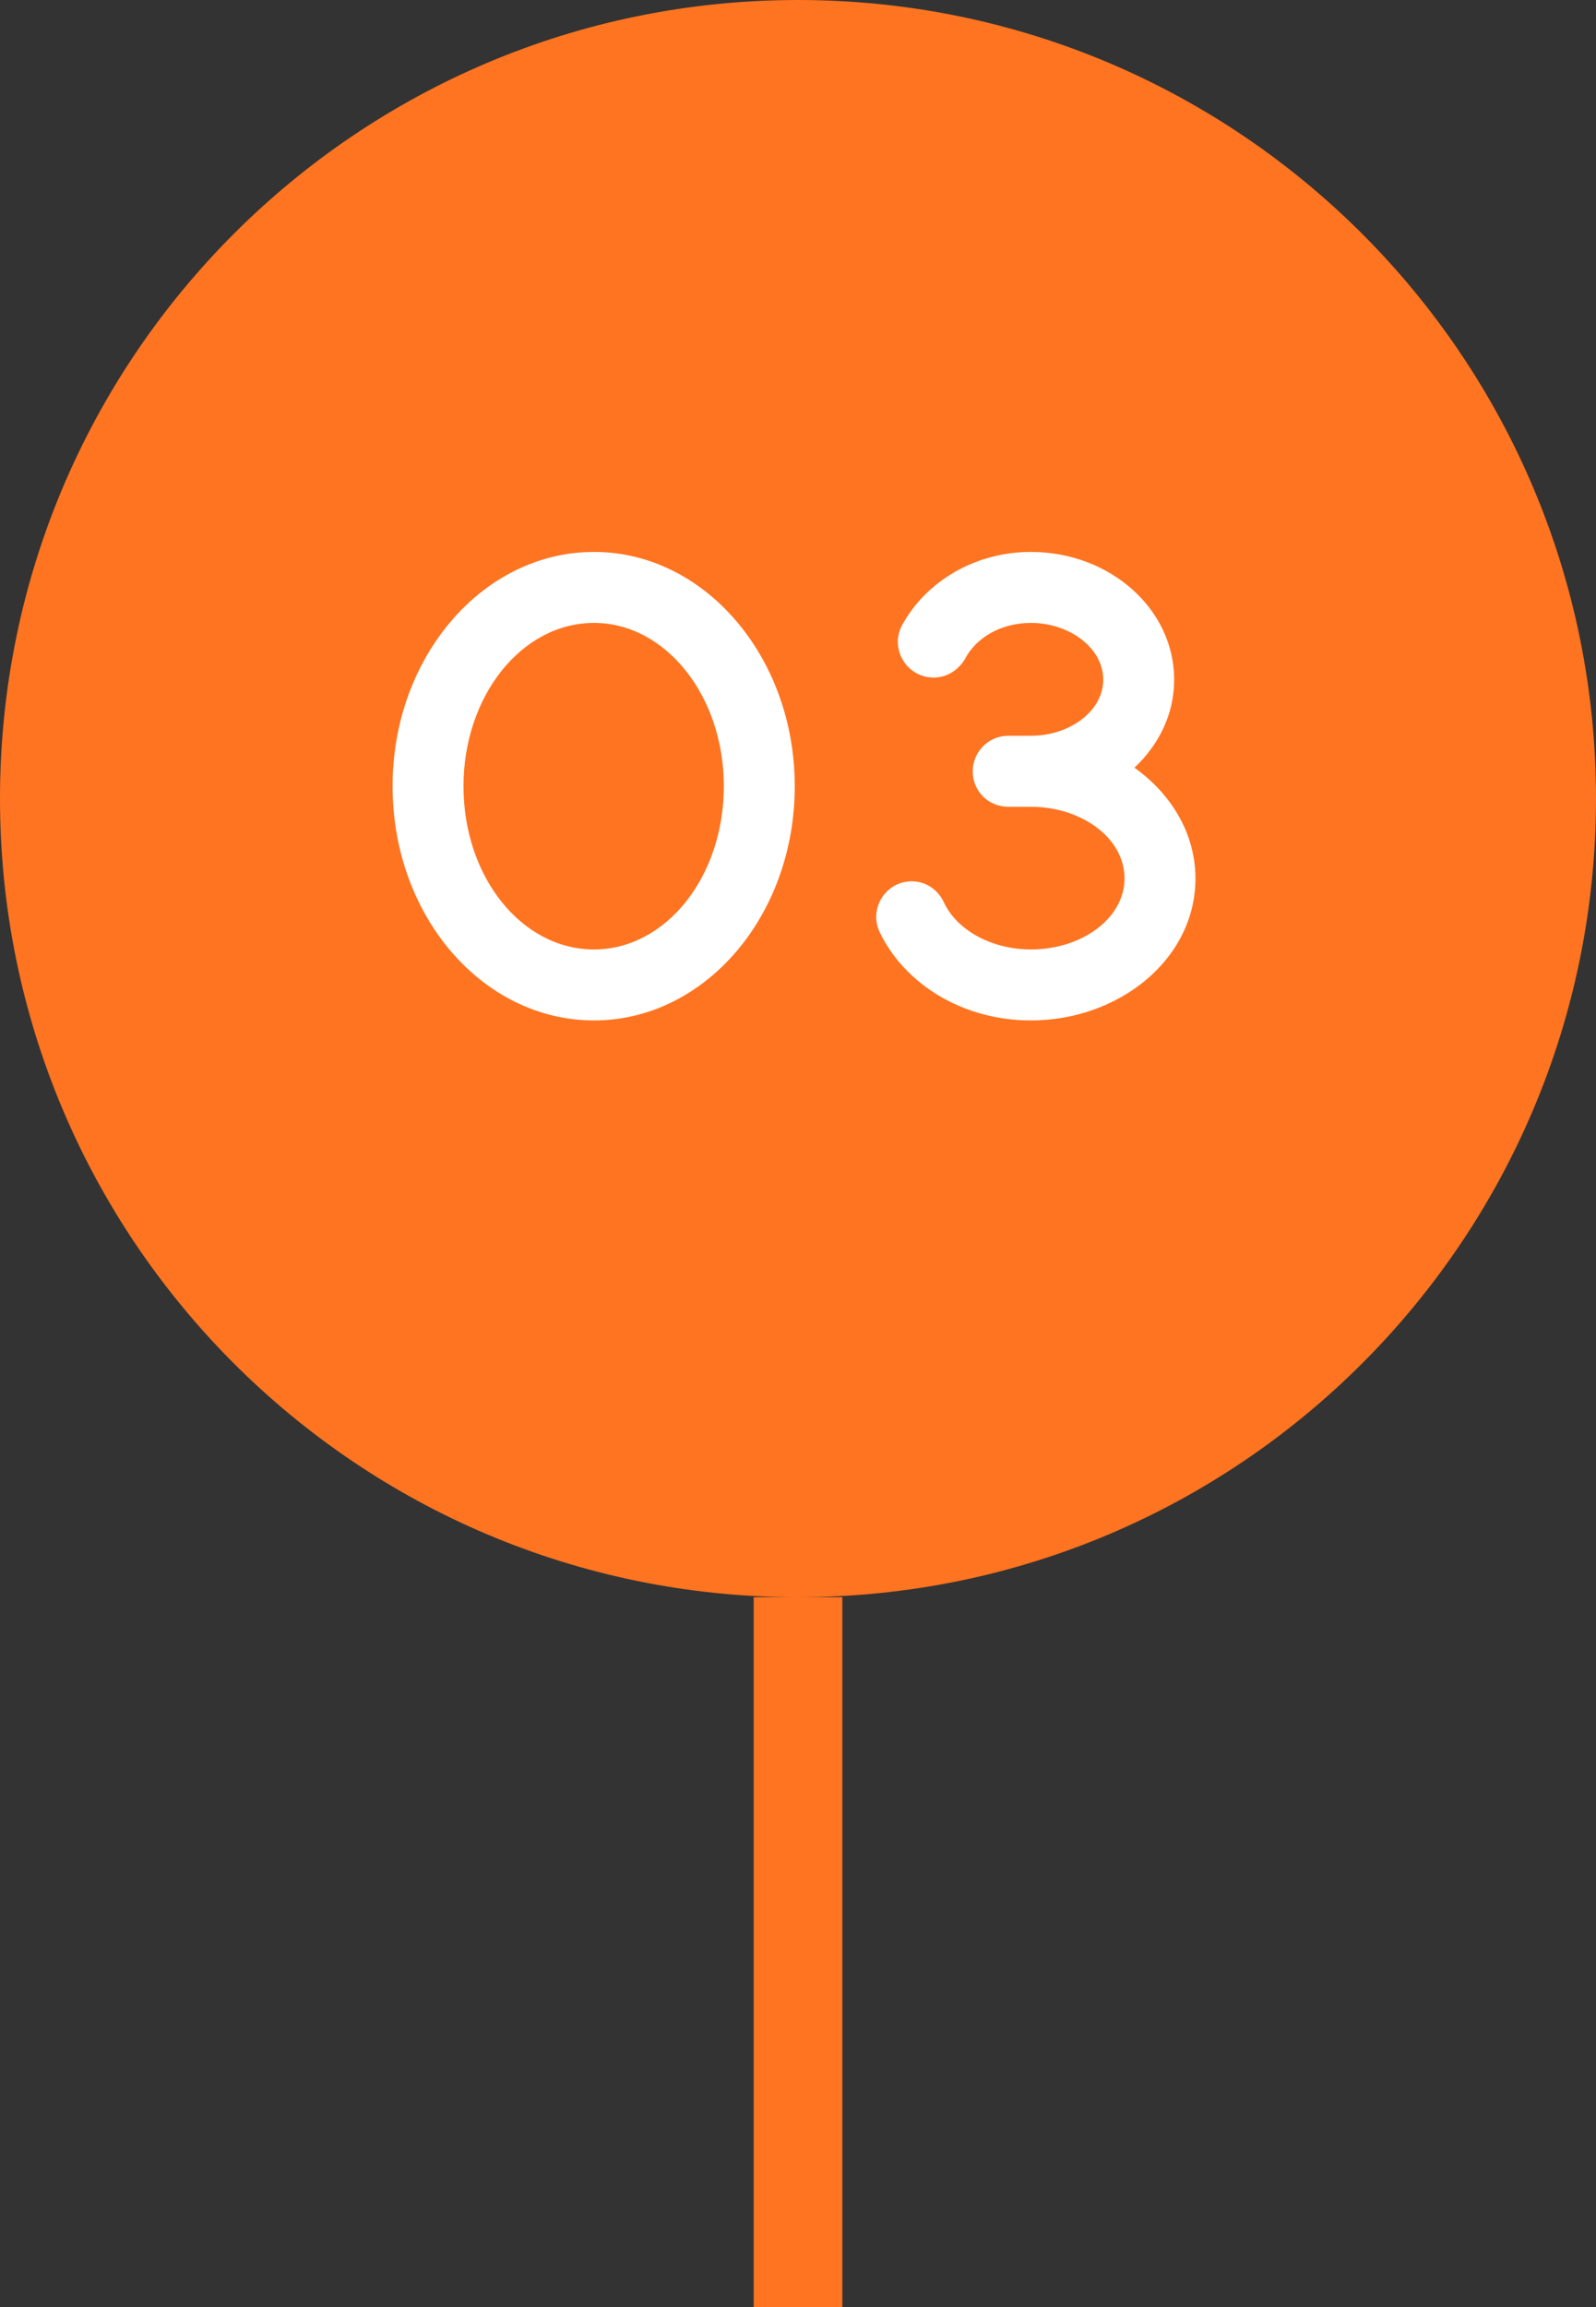
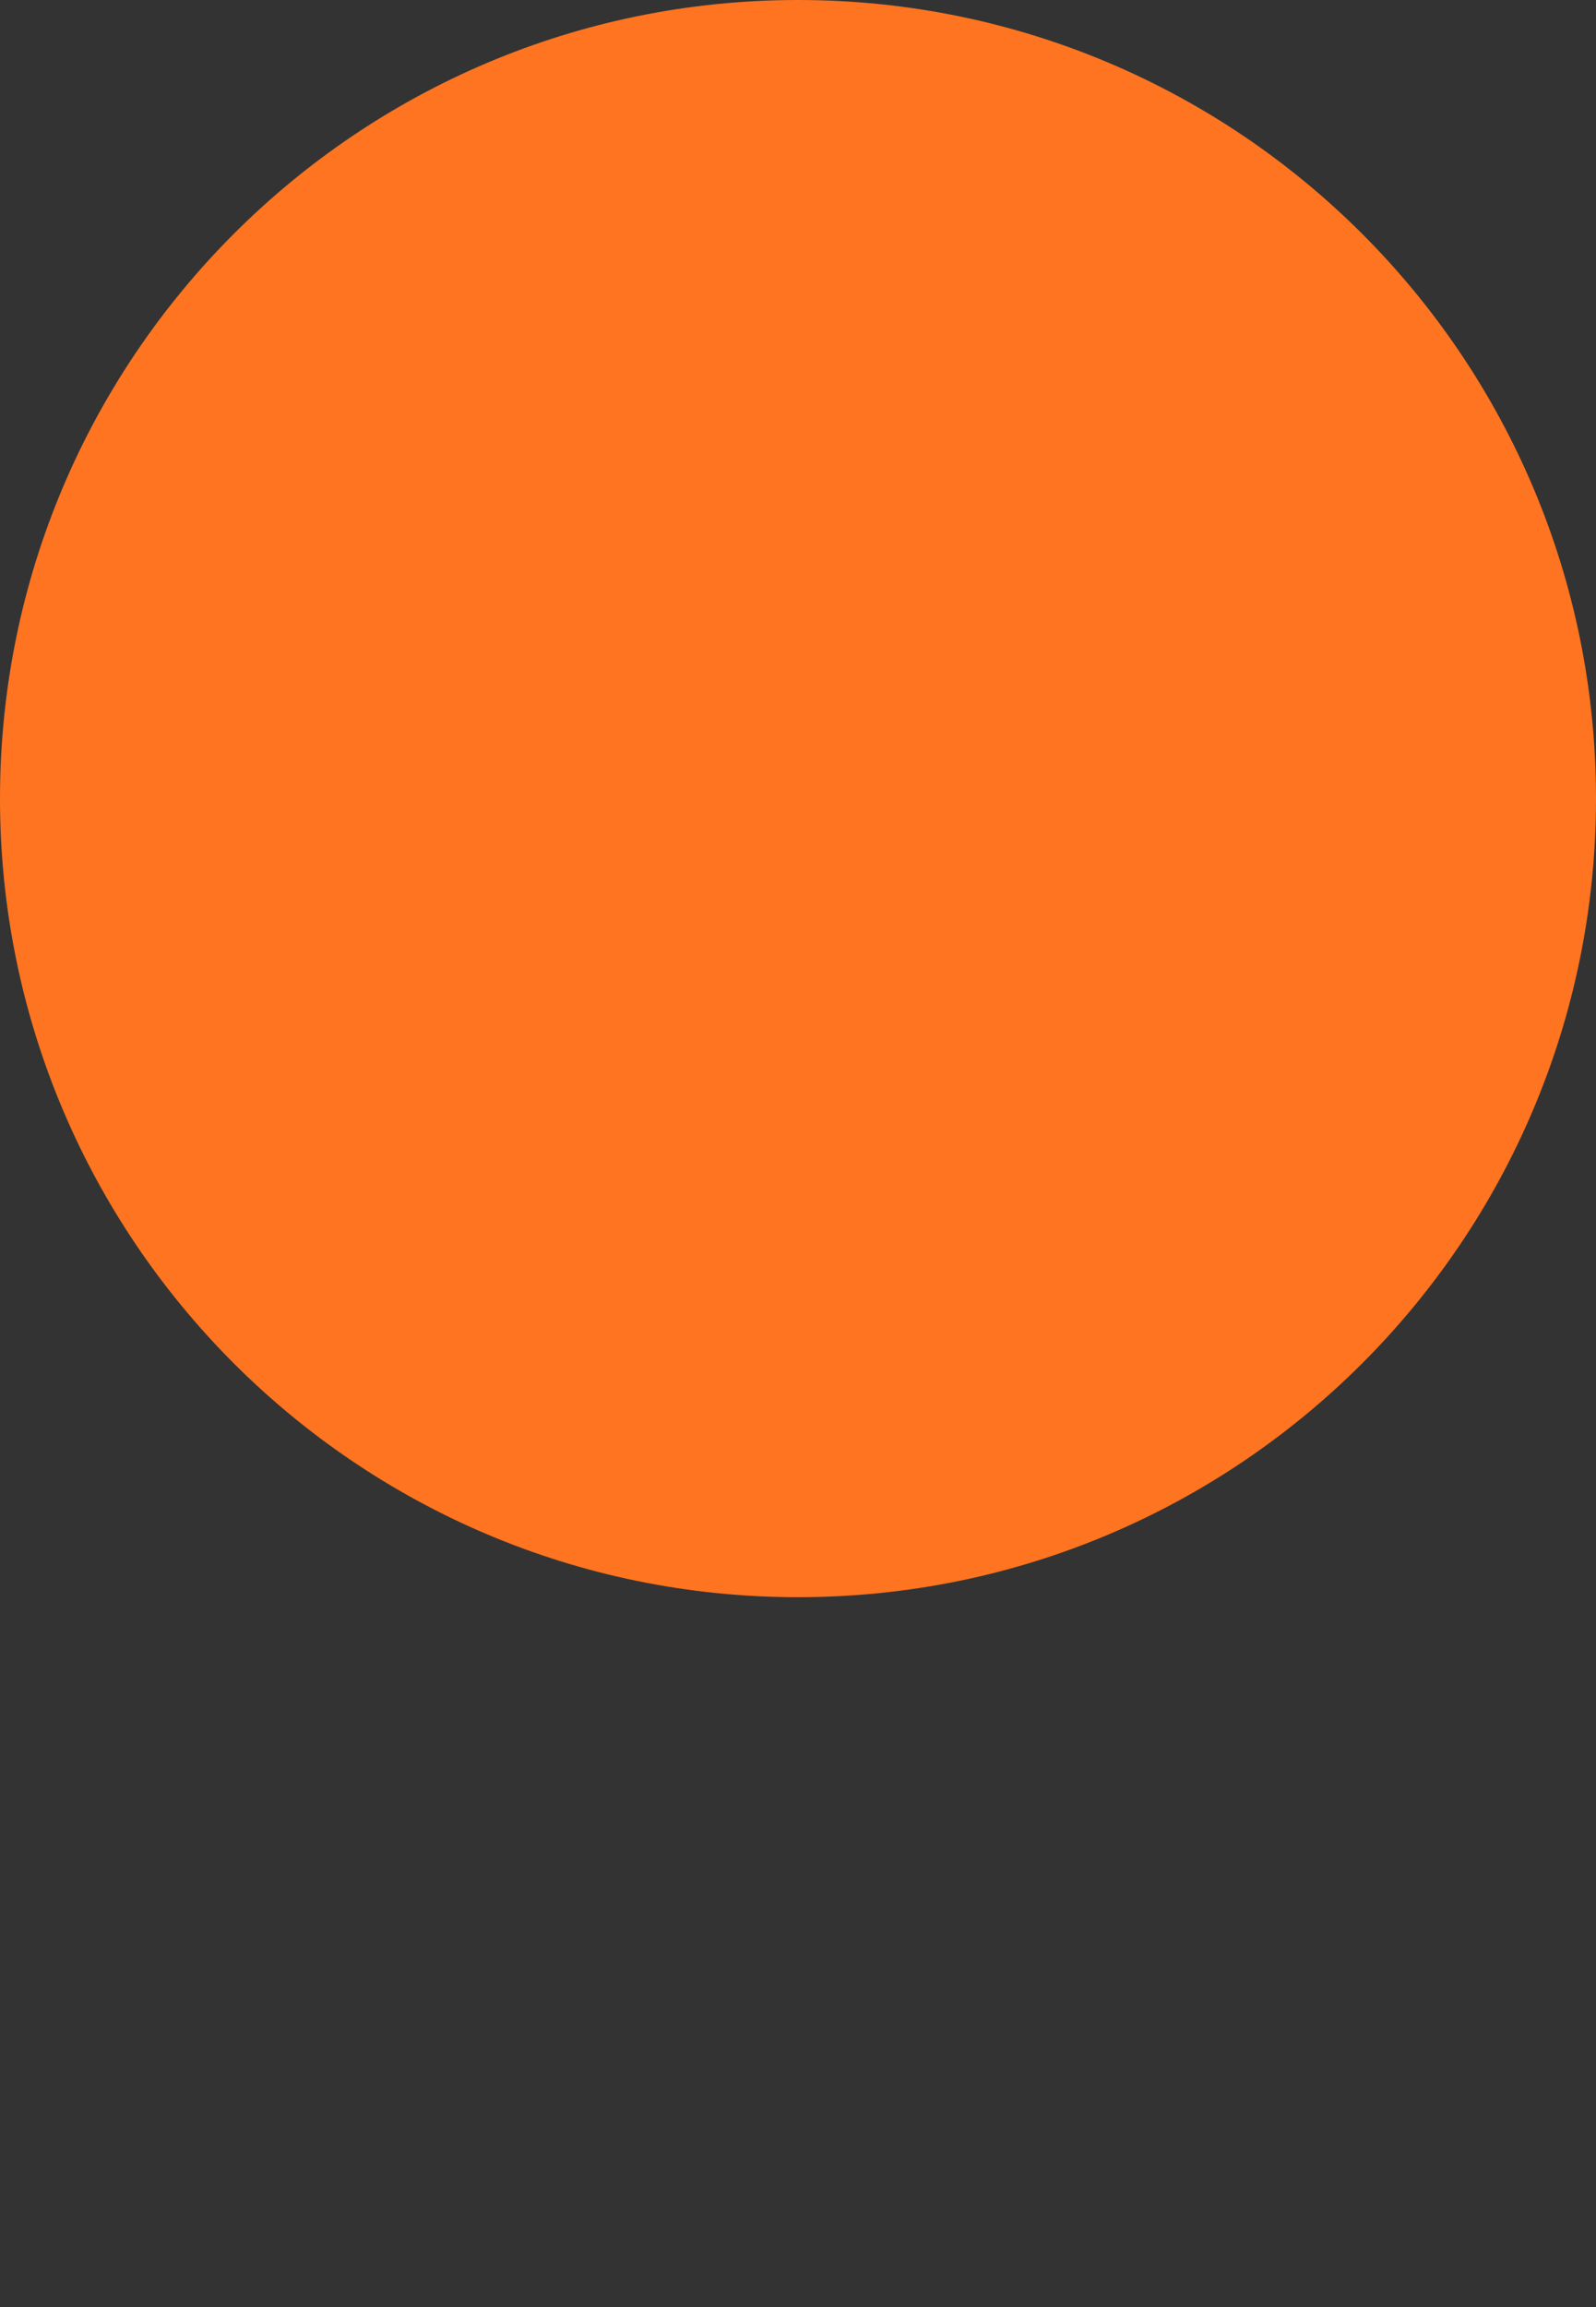
<svg xmlns="http://www.w3.org/2000/svg" width="36" height="52" viewBox="0 0 36 52" fill="none">
  <rect x="0" y="0" width="36" height="52" fill="#333333" stroke="none" />
-   <path fill-rule="evenodd" clip-rule="evenodd" d="M18 36C27.941 36 36 27.941 36 18C36 8.059 27.941 0 18 0C8.059 0 0 8.059 0 18C0 27.941 8.059 36 18 36Z" fill="#FF7420" />
-   <path d="M13.399 23C10.887 23 8.855 20.648 8.855 17.72C8.855 14.808 10.887 12.44 13.399 12.44C15.895 12.44 17.927 14.808 17.927 17.72C17.927 20.648 15.895 23 13.399 23ZM13.399 21.4C15.015 21.4 16.327 19.768 16.327 17.72C16.327 15.688 15.015 14.04 13.399 14.04C11.767 14.04 10.455 15.688 10.455 17.72C10.455 19.768 11.767 21.4 13.399 21.4ZM25.589 17.304C26.421 17.896 26.965 18.792 26.965 19.8C26.965 21.624 25.237 23 23.253 23C21.733 23 20.421 22.2 19.845 21.016C19.589 20.488 19.973 19.864 20.565 19.864C20.885 19.864 21.157 20.056 21.285 20.328C21.589 20.984 22.389 21.4 23.253 21.4C24.405 21.4 25.365 20.696 25.365 19.8C25.365 18.872 24.373 18.184 23.253 18.184H22.741C22.293 18.184 21.941 17.832 21.941 17.384C21.941 16.952 22.293 16.584 22.741 16.584H23.253C24.133 16.584 24.885 16.024 24.885 15.32C24.885 14.6 24.117 14.04 23.253 14.04C22.597 14.04 22.021 14.36 21.765 14.856C21.621 15.096 21.365 15.272 21.061 15.272C20.453 15.272 20.069 14.632 20.341 14.104C20.885 13.096 22.005 12.44 23.253 12.44C25.029 12.44 26.485 13.72 26.485 15.32C26.485 16.104 26.133 16.792 25.589 17.304Z" fill="white" />
-   <rect x="17" y="36" width="2" height="16" fill="#FF7420" />
+   <path fill-rule="evenodd" clip-rule="evenodd" d="M18 36C27.941 36 36 27.941 36 18C36 8.059 27.941 0 18 0C8.059 0 0 8.059 0 18C0 27.941 8.059 36 18 36" fill="#FF7420" />
</svg>